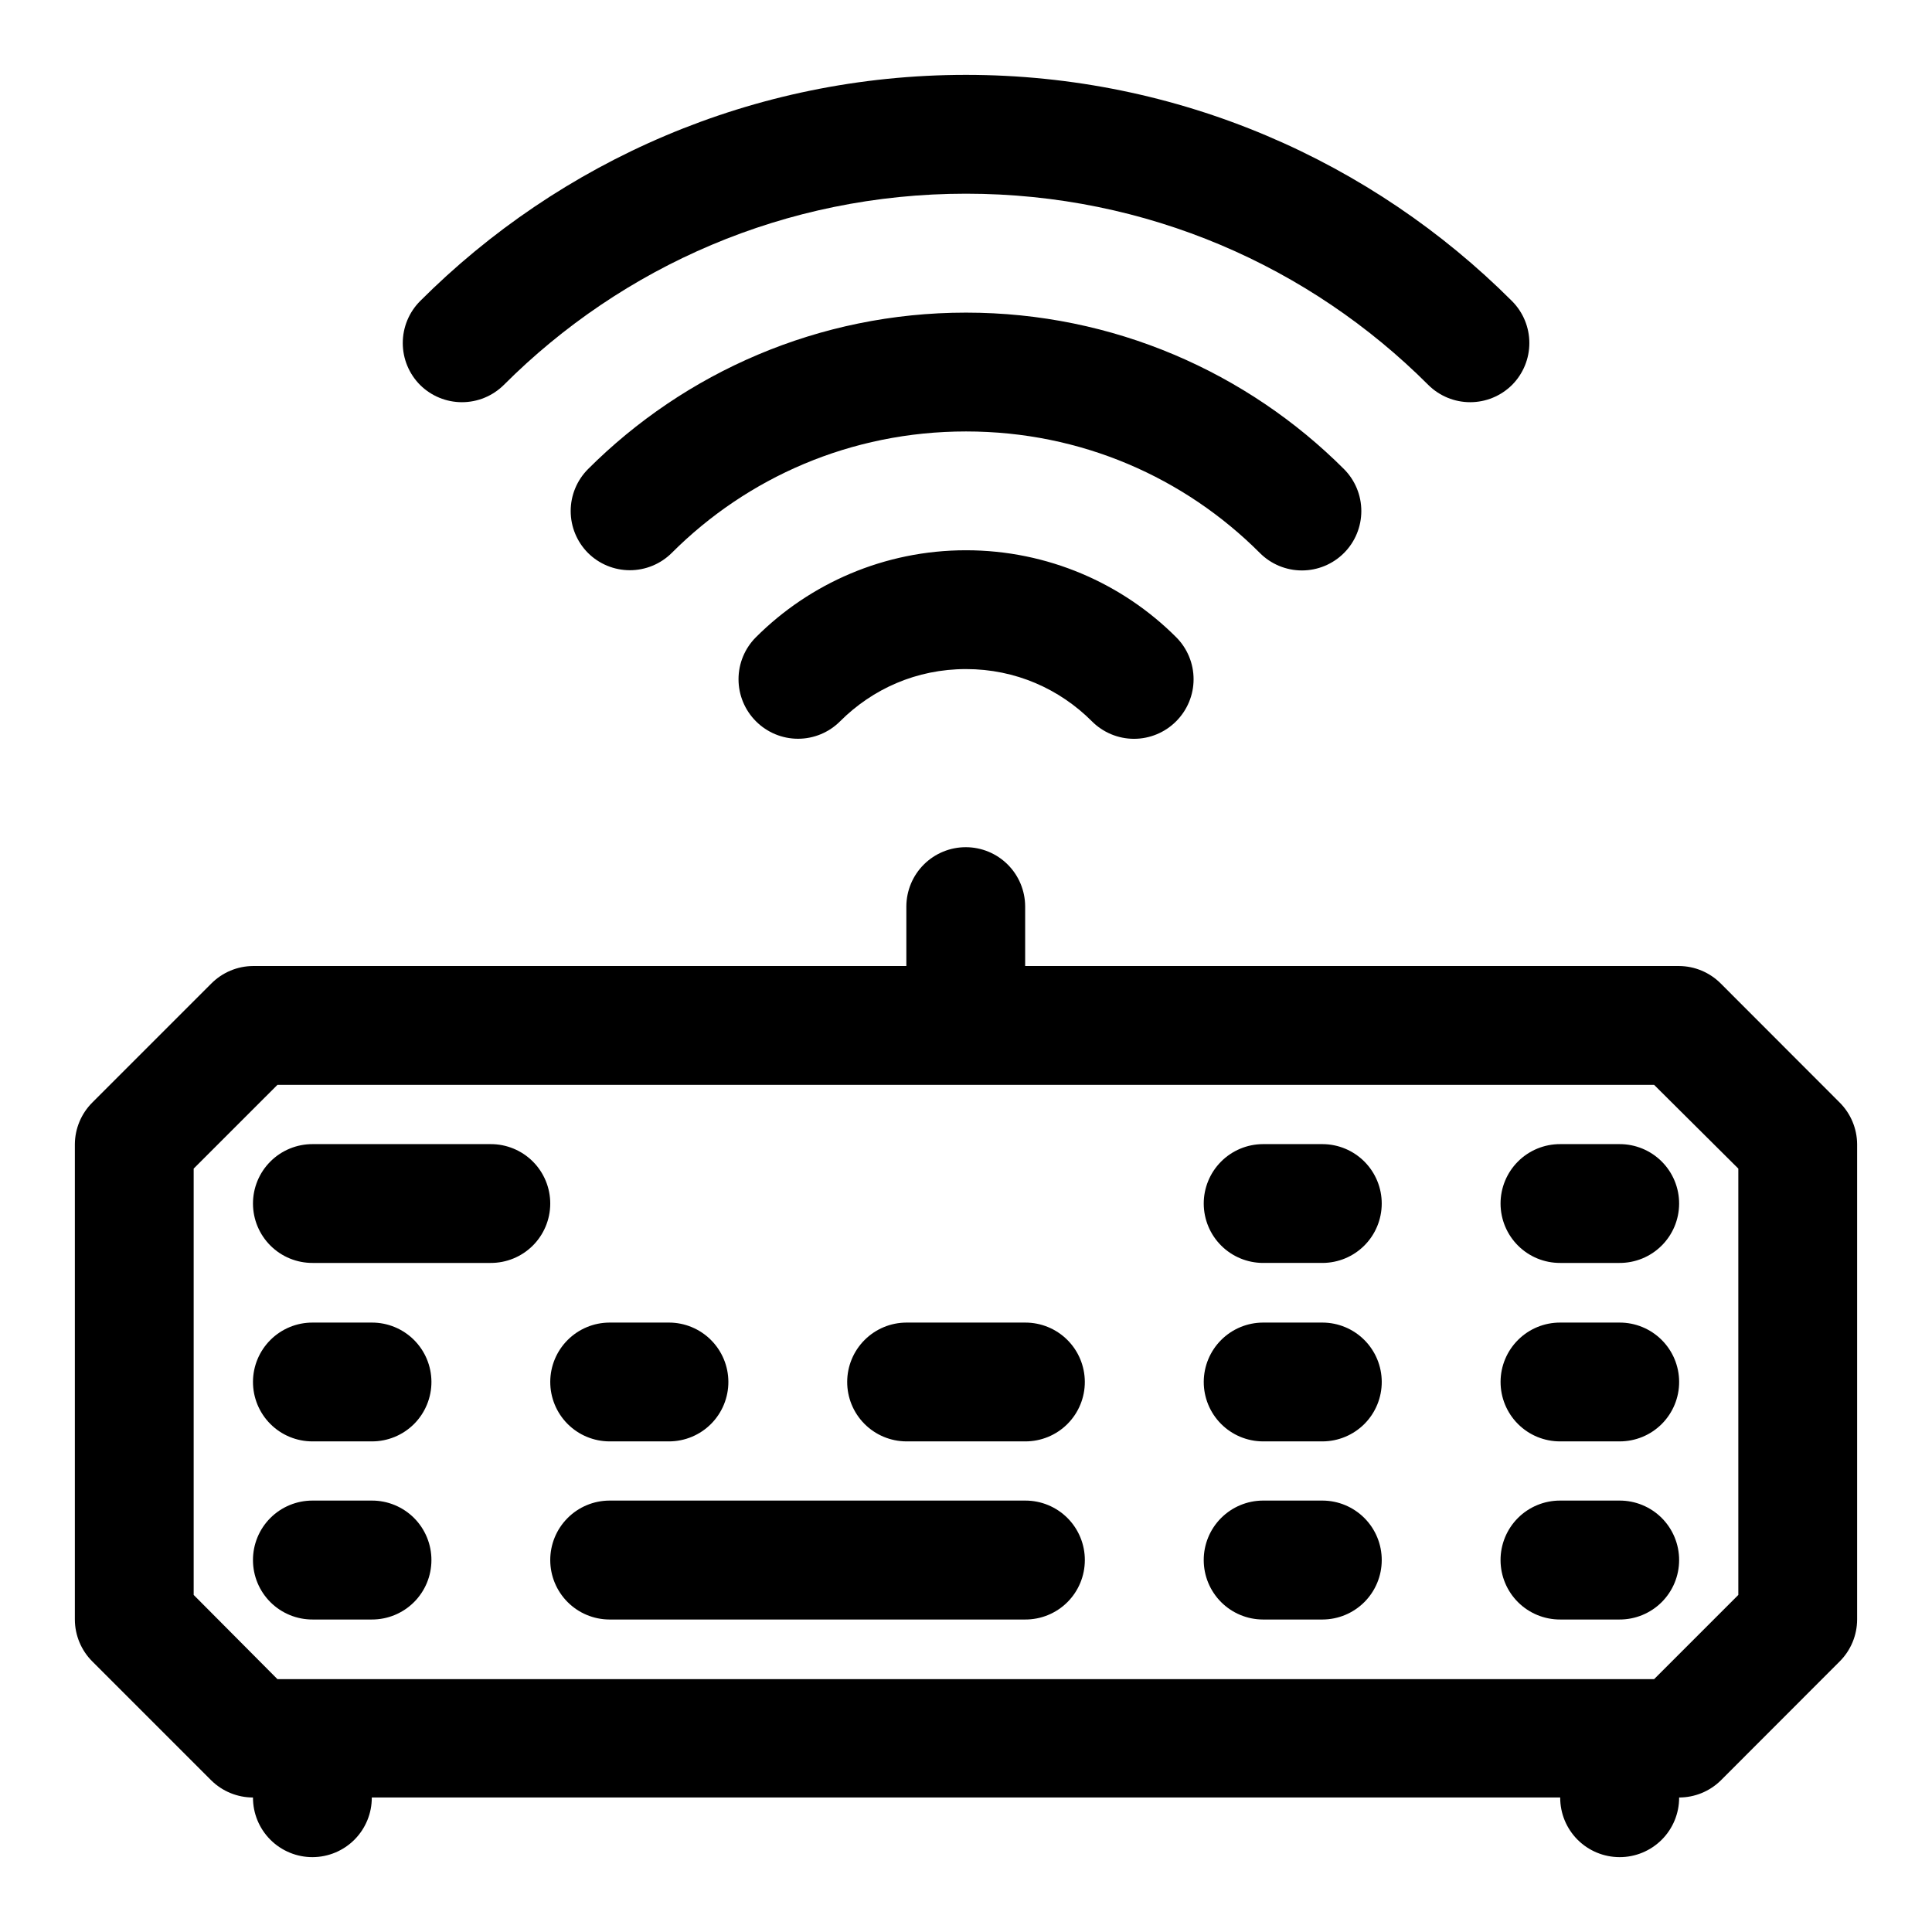
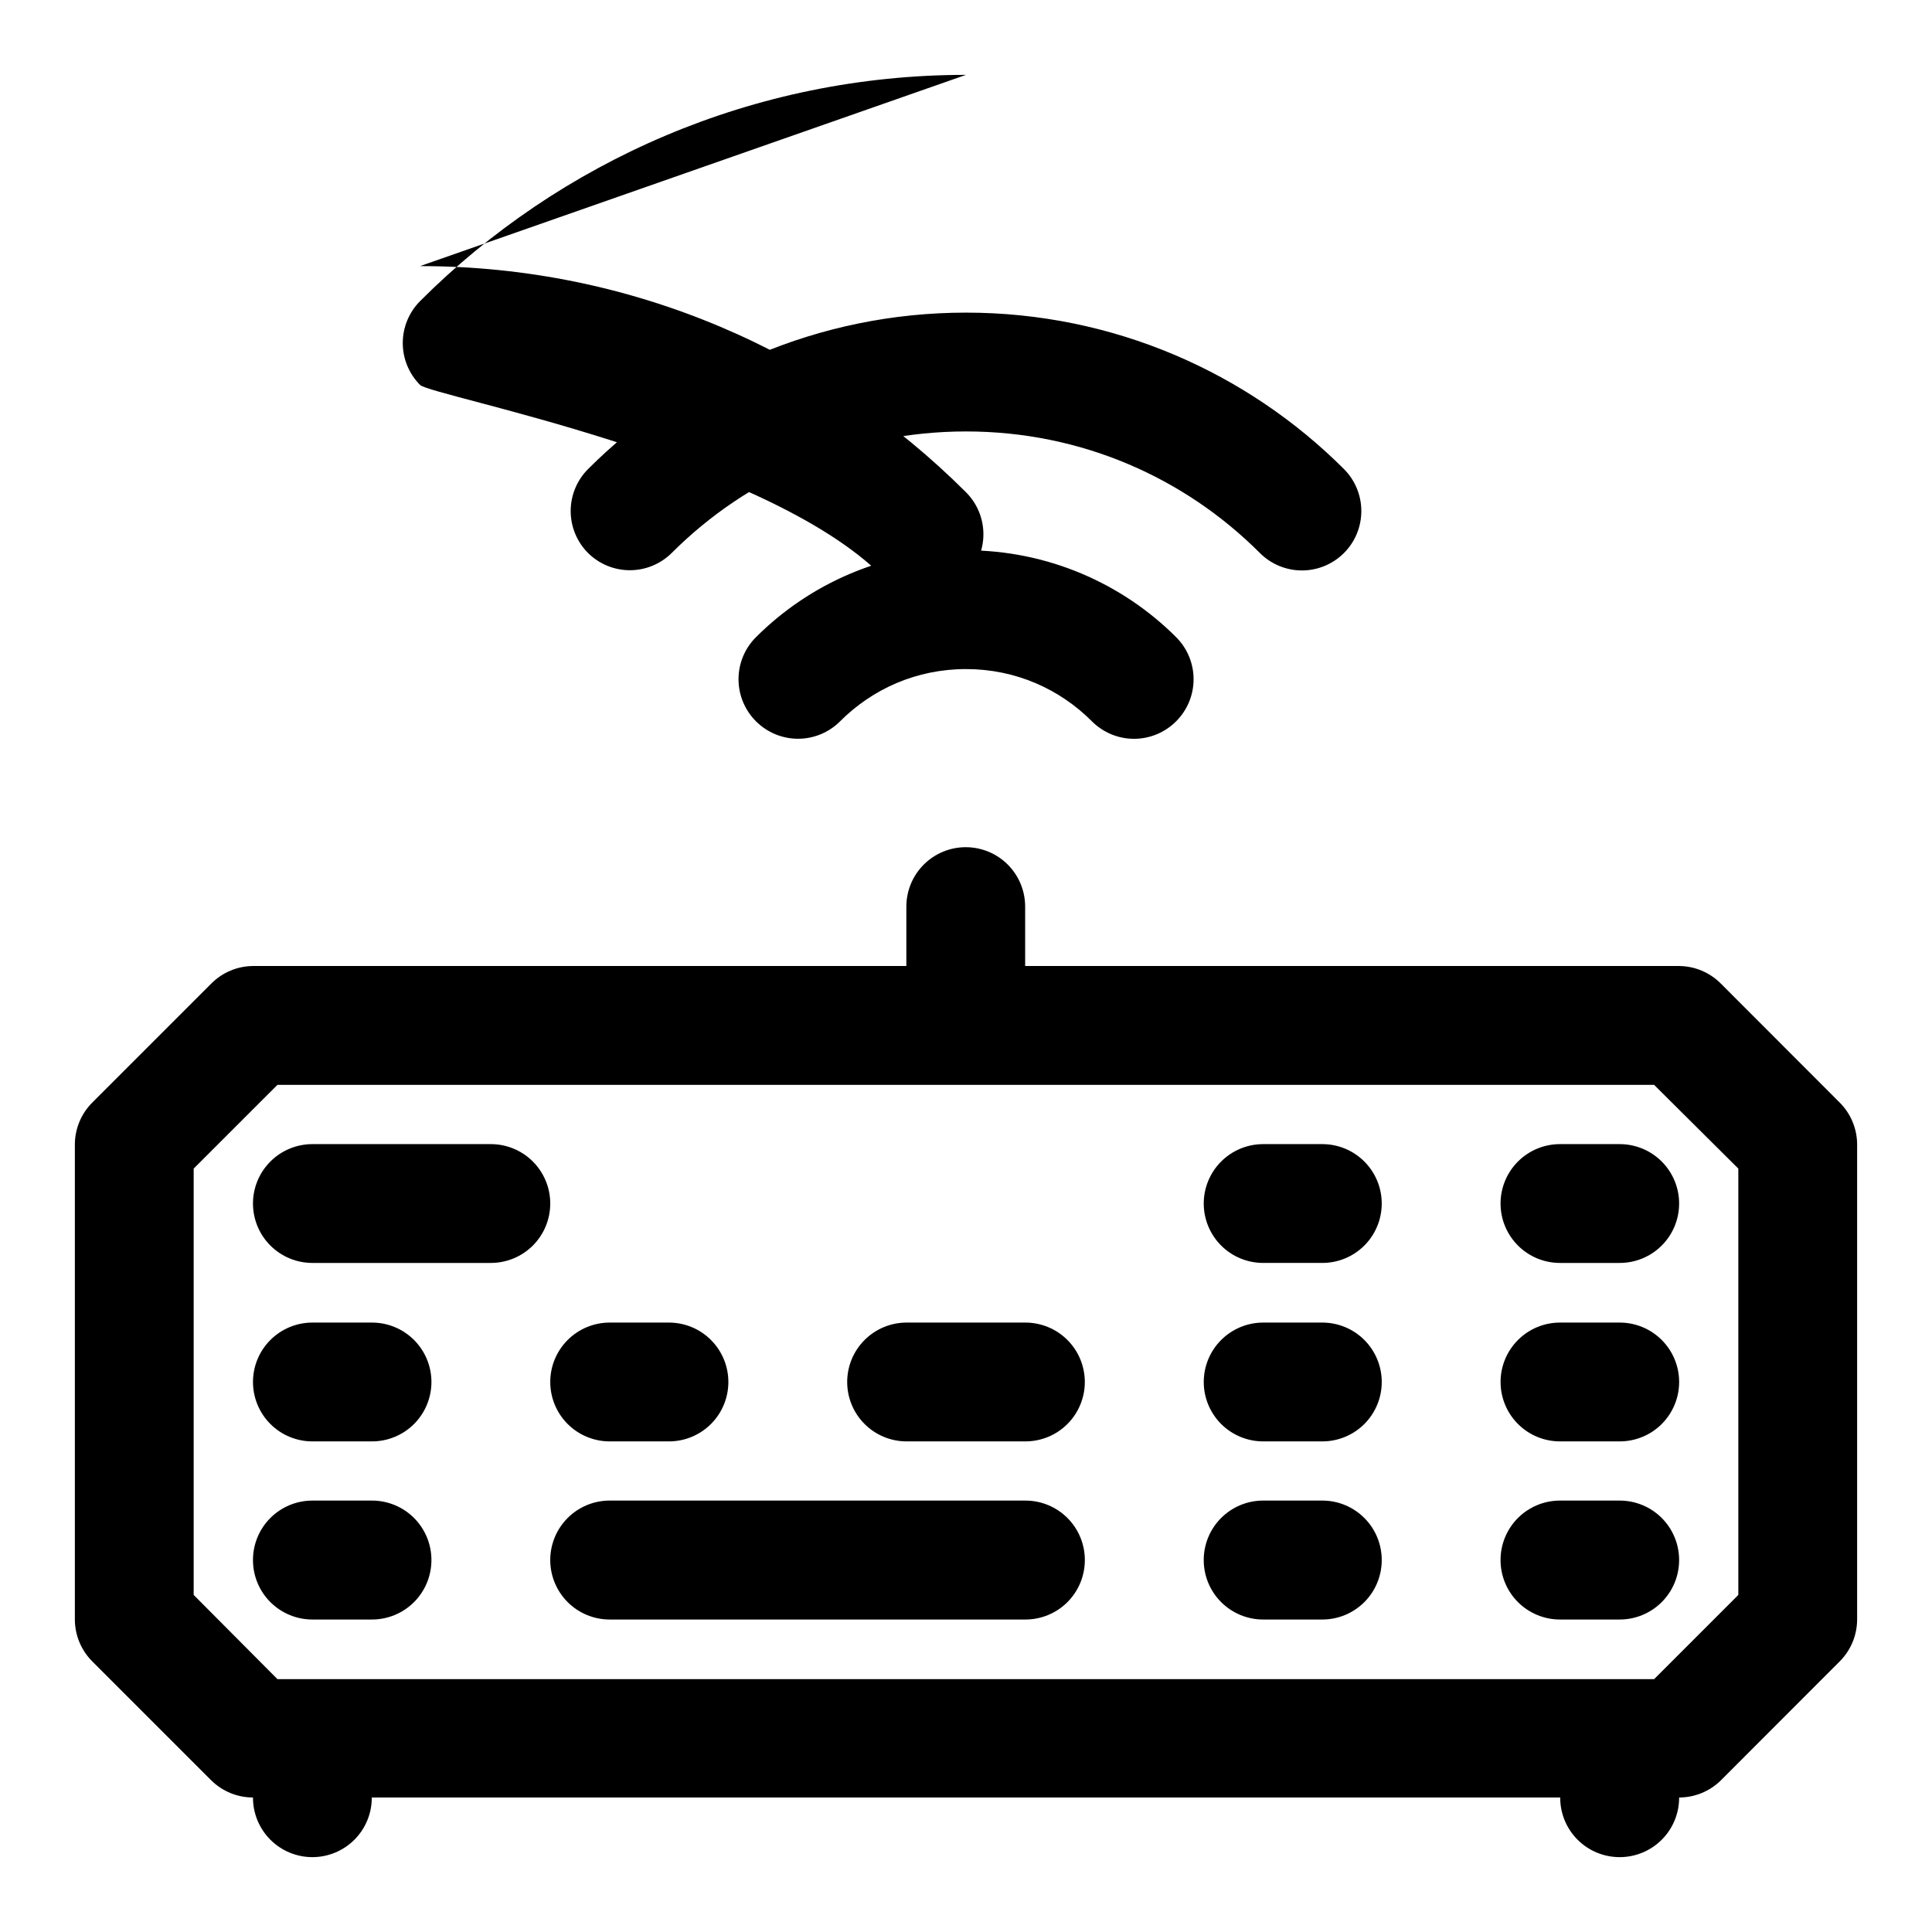
<svg xmlns="http://www.w3.org/2000/svg" fill="#000000" width="800px" height="800px" version="1.1" viewBox="144 144 512 512">
-   <path d="m400 163.84c-56.426 0-107.66 22.941-144.68 59.961v0.004c-2.934 2.949-4.582 6.941-4.582 11.102s1.648 8.148 4.582 11.102c2.949 2.93 6.941 4.578 11.102 4.578 4.156 0 8.148-1.648 11.098-4.578 31.359-31.359 74.562-50.68 122.48-50.68s91.152 19.316 122.51 50.676v0.004c2.949 2.93 6.941 4.578 11.102 4.578s8.148-1.648 11.098-4.578c2.934-2.953 4.582-6.941 4.582-11.102s-1.648-8.152-4.582-11.102c-37.02-37.02-88.281-59.965-144.71-59.965zm0 63.008c-39.035 0-74.559 15.859-100.18 41.48v0.004c-2.934 2.949-4.582 6.938-4.582 11.098 0 4.16 1.648 8.152 4.582 11.102 2.949 2.934 6.938 4.582 11.098 4.582 4.16 0 8.152-1.648 11.102-4.582 19.961-19.961 47.457-32.195 77.984-32.195s57.898 12.234 77.859 32.195c2.953 2.973 6.969 4.641 11.16 4.641 4.191 0 8.207-1.668 11.164-4.641 2.934-2.949 4.578-6.941 4.578-11.102 0-4.16-1.645-8.148-4.578-11.098-25.625-25.625-61.148-41.484-100.18-41.484zm0 62.977c-21.645 0-41.43 8.805-55.656 23.031h-0.004c-2.961 2.953-4.625 6.965-4.625 11.148s1.664 8.191 4.625 11.148c2.953 2.961 6.965 4.625 11.148 4.625 4.184 0 8.191-1.664 11.145-4.625 8.566-8.566 20.23-13.84 33.367-13.84s24.797 5.273 33.363 13.836v0.004c2.953 2.969 6.973 4.641 11.16 4.641 4.191 0 8.207-1.672 11.164-4.641 2.961-2.957 4.625-6.965 4.625-11.148s-1.664-8.195-4.625-11.148c-14.227-14.227-34.043-23.031-55.688-23.031zm0 78.691c-4.176-0.02-8.188 1.625-11.152 4.566s-4.637 6.938-4.656 11.113v15.809h-173.15c-4.148 0.031-8.113 1.699-11.039 4.641l-31.52 31.52c-2.941 2.926-4.609 6.891-4.644 11.039v125.98c0.012 4.18 1.68 8.184 4.644 11.133l31.52 31.52v-0.004c2.945 2.898 6.91 4.519 11.039 4.523-0.016 4.195 1.645 8.227 4.613 11.191 2.965 2.969 6.996 4.629 11.191 4.613 4.176-0.016 8.176-1.691 11.117-4.656 2.941-2.965 4.582-6.977 4.566-11.148h314.94c-0.016 4.18 1.633 8.195 4.578 11.16 2.949 2.965 6.957 4.637 11.137 4.644 4.195 0.016 8.227-1.645 11.195-4.613 2.965-2.965 4.625-6.996 4.609-11.191 4.129-0.004 8.094-1.625 11.039-4.523l31.488-31.516c2.965-2.949 4.633-6.953 4.644-11.133v-125.98c-0.035-4.148-1.703-8.113-4.644-11.039l-31.488-31.52c-2.926-2.941-6.891-4.609-11.039-4.641h-173.31v-15.809c-0.016-4.152-1.672-8.133-4.609-11.07s-6.918-4.594-11.07-4.609zm-182.47 62.977h364.82l22.324 22.199v112.98l-22.324 22.324h-364.82l-22.203-22.324v-112.98zm9.316 15.711c-4.195-0.016-8.227 1.645-11.191 4.613-2.969 2.965-4.629 6.996-4.613 11.191 0.016 4.176 1.691 8.176 4.656 11.117 2.961 2.941 6.973 4.582 11.148 4.566h47.172c4.176 0.016 8.188-1.625 11.152-4.566 2.961-2.941 4.637-6.941 4.652-11.117 0.016-4.195-1.645-8.227-4.609-11.191-2.969-2.969-7-4.629-11.195-4.613zm251.84 0c-4.176 0.016-8.172 1.691-11.113 4.656-2.941 2.965-4.586 6.973-4.57 11.148 0.02 4.156 1.676 8.137 4.613 11.074s6.918 4.594 11.07 4.609h15.805c4.156-0.016 8.137-1.672 11.074-4.609s4.594-6.918 4.609-11.074c0.016-4.176-1.625-8.184-4.566-11.148-2.941-2.965-6.941-4.641-11.117-4.656zm78.781 0c-4.195-0.016-8.227 1.645-11.191 4.613-2.969 2.965-4.629 6.996-4.613 11.191 0.016 4.176 1.691 8.176 4.656 11.117 2.961 2.941 6.973 4.582 11.148 4.566h15.715c4.176 0.016 8.188-1.625 11.148-4.566 2.965-2.941 4.641-6.941 4.656-11.117 0.016-4.195-1.645-8.227-4.609-11.191-2.969-2.969-7-4.629-11.195-4.613zm-330.62 47.293c-4.176-0.016-8.188 1.629-11.148 4.57-2.965 2.941-4.641 6.938-4.656 11.113-0.016 4.195 1.645 8.227 4.613 11.195 2.965 2.969 6.996 4.625 11.191 4.609h15.684c4.195 0.016 8.227-1.641 11.195-4.609 2.965-2.969 4.625-7 4.609-11.195-0.016-4.176-1.691-8.172-4.652-11.113-2.965-2.941-6.977-4.586-11.152-4.57zm78.66 0c-4.156 0.016-8.133 1.676-11.07 4.613s-4.598 6.918-4.613 11.07c-0.016 4.176 1.629 8.188 4.57 11.152 2.938 2.961 6.938 4.637 11.113 4.652h15.805c4.18-0.008 8.188-1.68 11.137-4.644 2.945-2.965 4.594-6.981 4.578-11.16-0.016-4.16-1.68-8.145-4.625-11.082-2.941-2.938-6.93-4.594-11.09-4.602zm78.691 0h-0.004c-4.152 0.016-8.133 1.676-11.07 4.613s-4.594 6.918-4.609 11.07c-0.02 4.176 1.625 8.188 4.566 11.152 2.941 2.961 6.938 4.637 11.113 4.652h31.488c4.199 0.016 8.227-1.641 11.195-4.609s4.629-7 4.613-11.195c-0.02-4.176-1.691-8.172-4.656-11.113-2.965-2.941-6.977-4.586-11.152-4.57zm94.496 0h-0.004c-4.152 0.016-8.133 1.676-11.07 4.613s-4.594 6.918-4.613 11.07c-0.016 4.176 1.629 8.188 4.57 11.152 2.941 2.961 6.938 4.637 11.113 4.652h15.805c4.176-0.016 8.176-1.691 11.117-4.652 2.941-2.965 4.582-6.977 4.566-11.152-0.016-4.152-1.672-8.133-4.609-11.07s-6.918-4.598-11.074-4.613zm78.781 0h-0.004c-4.176-0.016-8.188 1.629-11.148 4.57-2.965 2.941-4.641 6.938-4.656 11.113-0.016 4.195 1.645 8.227 4.613 11.195 2.965 2.969 6.996 4.625 11.191 4.609h15.715c4.195 0.016 8.227-1.641 11.195-4.609 2.965-2.969 4.625-7 4.609-11.195-0.016-4.176-1.691-8.172-4.656-11.113-2.961-2.941-6.973-4.586-11.148-4.57zm-330.63 47.172c-4.195-0.016-8.227 1.645-11.191 4.609-2.969 2.969-4.629 7-4.613 11.195 0.008 4.184 1.68 8.188 4.644 11.137 2.965 2.945 6.981 4.594 11.16 4.578h15.684c4.18 0.016 8.195-1.633 11.16-4.578 2.965-2.949 4.637-6.953 4.644-11.137 0.016-4.195-1.645-8.227-4.609-11.195-2.969-2.965-7-4.625-11.195-4.609zm78.66 0c-4.176 0.016-8.176 1.691-11.113 4.656-2.941 2.961-4.586 6.973-4.57 11.148 0.008 4.16 1.664 8.148 4.602 11.094 2.938 2.941 6.922 4.606 11.082 4.621h110.18c4.184 0.016 8.199-1.633 11.164-4.578 2.965-2.949 4.633-6.953 4.644-11.137 0.016-4.195-1.645-8.227-4.613-11.195-2.969-2.965-6.996-4.625-11.195-4.609zm173.18 0c-4.176 0.016-8.172 1.691-11.113 4.656-2.941 2.961-4.586 6.973-4.57 11.148 0.008 4.16 1.664 8.148 4.602 11.094 2.938 2.941 6.922 4.606 11.082 4.621h15.805c4.16-0.016 8.145-1.68 11.082-4.621 2.941-2.945 4.594-6.934 4.602-11.094 0.016-4.176-1.625-8.188-4.566-11.148-2.941-2.965-6.941-4.641-11.117-4.656zm78.781 0c-4.195-0.016-8.227 1.645-11.191 4.609-2.969 2.969-4.629 7-4.613 11.195 0.008 4.184 1.68 8.188 4.644 11.137 2.965 2.945 6.981 4.594 11.16 4.578h15.715c4.18 0.016 8.195-1.633 11.16-4.578 2.965-2.949 4.637-6.953 4.644-11.137 0.016-4.195-1.645-8.227-4.609-11.195-2.969-2.965-7-4.625-11.195-4.609z" />
+   <path d="m400 163.84c-56.426 0-107.66 22.941-144.68 59.961v0.004c-2.934 2.949-4.582 6.941-4.582 11.102s1.648 8.148 4.582 11.102s91.152 19.316 122.51 50.676v0.004c2.949 2.93 6.941 4.578 11.102 4.578s8.148-1.648 11.098-4.578c2.934-2.953 4.582-6.941 4.582-11.102s-1.648-8.152-4.582-11.102c-37.02-37.02-88.281-59.965-144.71-59.965zm0 63.008c-39.035 0-74.559 15.859-100.18 41.48v0.004c-2.934 2.949-4.582 6.938-4.582 11.098 0 4.16 1.648 8.152 4.582 11.102 2.949 2.934 6.938 4.582 11.098 4.582 4.16 0 8.152-1.648 11.102-4.582 19.961-19.961 47.457-32.195 77.984-32.195s57.898 12.234 77.859 32.195c2.953 2.973 6.969 4.641 11.16 4.641 4.191 0 8.207-1.668 11.164-4.641 2.934-2.949 4.578-6.941 4.578-11.102 0-4.16-1.645-8.148-4.578-11.098-25.625-25.625-61.148-41.484-100.18-41.484zm0 62.977c-21.645 0-41.43 8.805-55.656 23.031h-0.004c-2.961 2.953-4.625 6.965-4.625 11.148s1.664 8.191 4.625 11.148c2.953 2.961 6.965 4.625 11.148 4.625 4.184 0 8.191-1.664 11.145-4.625 8.566-8.566 20.23-13.84 33.367-13.84s24.797 5.273 33.363 13.836v0.004c2.953 2.969 6.973 4.641 11.16 4.641 4.191 0 8.207-1.672 11.164-4.641 2.961-2.957 4.625-6.965 4.625-11.148s-1.664-8.195-4.625-11.148c-14.227-14.227-34.043-23.031-55.688-23.031zm0 78.691c-4.176-0.02-8.188 1.625-11.152 4.566s-4.637 6.938-4.656 11.113v15.809h-173.15c-4.148 0.031-8.113 1.699-11.039 4.641l-31.52 31.52c-2.941 2.926-4.609 6.891-4.644 11.039v125.98c0.012 4.18 1.68 8.184 4.644 11.133l31.52 31.52v-0.004c2.945 2.898 6.91 4.519 11.039 4.523-0.016 4.195 1.645 8.227 4.613 11.191 2.965 2.969 6.996 4.629 11.191 4.613 4.176-0.016 8.176-1.691 11.117-4.656 2.941-2.965 4.582-6.977 4.566-11.148h314.94c-0.016 4.18 1.633 8.195 4.578 11.16 2.949 2.965 6.957 4.637 11.137 4.644 4.195 0.016 8.227-1.645 11.195-4.613 2.965-2.965 4.625-6.996 4.609-11.191 4.129-0.004 8.094-1.625 11.039-4.523l31.488-31.516c2.965-2.949 4.633-6.953 4.644-11.133v-125.98c-0.035-4.148-1.703-8.113-4.644-11.039l-31.488-31.52c-2.926-2.941-6.891-4.609-11.039-4.641h-173.31v-15.809c-0.016-4.152-1.672-8.133-4.609-11.07s-6.918-4.594-11.07-4.609zm-182.47 62.977h364.82l22.324 22.199v112.98l-22.324 22.324h-364.82l-22.203-22.324v-112.98zm9.316 15.711c-4.195-0.016-8.227 1.645-11.191 4.613-2.969 2.965-4.629 6.996-4.613 11.191 0.016 4.176 1.691 8.176 4.656 11.117 2.961 2.941 6.973 4.582 11.148 4.566h47.172c4.176 0.016 8.188-1.625 11.152-4.566 2.961-2.941 4.637-6.941 4.652-11.117 0.016-4.195-1.645-8.227-4.609-11.191-2.969-2.969-7-4.629-11.195-4.613zm251.84 0c-4.176 0.016-8.172 1.691-11.113 4.656-2.941 2.965-4.586 6.973-4.57 11.148 0.02 4.156 1.676 8.137 4.613 11.074s6.918 4.594 11.07 4.609h15.805c4.156-0.016 8.137-1.672 11.074-4.609s4.594-6.918 4.609-11.074c0.016-4.176-1.625-8.184-4.566-11.148-2.941-2.965-6.941-4.641-11.117-4.656zm78.781 0c-4.195-0.016-8.227 1.645-11.191 4.613-2.969 2.965-4.629 6.996-4.613 11.191 0.016 4.176 1.691 8.176 4.656 11.117 2.961 2.941 6.973 4.582 11.148 4.566h15.715c4.176 0.016 8.188-1.625 11.148-4.566 2.965-2.941 4.641-6.941 4.656-11.117 0.016-4.195-1.645-8.227-4.609-11.191-2.969-2.969-7-4.629-11.195-4.613zm-330.62 47.293c-4.176-0.016-8.188 1.629-11.148 4.57-2.965 2.941-4.641 6.938-4.656 11.113-0.016 4.195 1.645 8.227 4.613 11.195 2.965 2.969 6.996 4.625 11.191 4.609h15.684c4.195 0.016 8.227-1.641 11.195-4.609 2.965-2.969 4.625-7 4.609-11.195-0.016-4.176-1.691-8.172-4.652-11.113-2.965-2.941-6.977-4.586-11.152-4.57zm78.66 0c-4.156 0.016-8.133 1.676-11.07 4.613s-4.598 6.918-4.613 11.07c-0.016 4.176 1.629 8.188 4.57 11.152 2.938 2.961 6.938 4.637 11.113 4.652h15.805c4.18-0.008 8.188-1.68 11.137-4.644 2.945-2.965 4.594-6.981 4.578-11.16-0.016-4.16-1.68-8.145-4.625-11.082-2.941-2.938-6.93-4.594-11.09-4.602zm78.691 0h-0.004c-4.152 0.016-8.133 1.676-11.07 4.613s-4.594 6.918-4.609 11.07c-0.02 4.176 1.625 8.188 4.566 11.152 2.941 2.961 6.938 4.637 11.113 4.652h31.488c4.199 0.016 8.227-1.641 11.195-4.609s4.629-7 4.613-11.195c-0.02-4.176-1.691-8.172-4.656-11.113-2.965-2.941-6.977-4.586-11.152-4.57zm94.496 0h-0.004c-4.152 0.016-8.133 1.676-11.07 4.613s-4.594 6.918-4.613 11.07c-0.016 4.176 1.629 8.188 4.57 11.152 2.941 2.961 6.938 4.637 11.113 4.652h15.805c4.176-0.016 8.176-1.691 11.117-4.652 2.941-2.965 4.582-6.977 4.566-11.152-0.016-4.152-1.672-8.133-4.609-11.07s-6.918-4.598-11.074-4.613zm78.781 0h-0.004c-4.176-0.016-8.188 1.629-11.148 4.57-2.965 2.941-4.641 6.938-4.656 11.113-0.016 4.195 1.645 8.227 4.613 11.195 2.965 2.969 6.996 4.625 11.191 4.609h15.715c4.195 0.016 8.227-1.641 11.195-4.609 2.965-2.969 4.625-7 4.609-11.195-0.016-4.176-1.691-8.172-4.656-11.113-2.961-2.941-6.973-4.586-11.148-4.57zm-330.63 47.172c-4.195-0.016-8.227 1.645-11.191 4.609-2.969 2.969-4.629 7-4.613 11.195 0.008 4.184 1.68 8.188 4.644 11.137 2.965 2.945 6.981 4.594 11.16 4.578h15.684c4.18 0.016 8.195-1.633 11.16-4.578 2.965-2.949 4.637-6.953 4.644-11.137 0.016-4.195-1.645-8.227-4.609-11.195-2.969-2.965-7-4.625-11.195-4.609zm78.66 0c-4.176 0.016-8.176 1.691-11.113 4.656-2.941 2.961-4.586 6.973-4.57 11.148 0.008 4.16 1.664 8.148 4.602 11.094 2.938 2.941 6.922 4.606 11.082 4.621h110.18c4.184 0.016 8.199-1.633 11.164-4.578 2.965-2.949 4.633-6.953 4.644-11.137 0.016-4.195-1.645-8.227-4.613-11.195-2.969-2.965-6.996-4.625-11.195-4.609zm173.18 0c-4.176 0.016-8.172 1.691-11.113 4.656-2.941 2.961-4.586 6.973-4.57 11.148 0.008 4.16 1.664 8.148 4.602 11.094 2.938 2.941 6.922 4.606 11.082 4.621h15.805c4.16-0.016 8.145-1.68 11.082-4.621 2.941-2.945 4.594-6.934 4.602-11.094 0.016-4.176-1.625-8.188-4.566-11.148-2.941-2.965-6.941-4.641-11.117-4.656zm78.781 0c-4.195-0.016-8.227 1.645-11.191 4.609-2.969 2.969-4.629 7-4.613 11.195 0.008 4.184 1.68 8.188 4.644 11.137 2.965 2.945 6.981 4.594 11.16 4.578h15.715c4.18 0.016 8.195-1.633 11.16-4.578 2.965-2.949 4.637-6.953 4.644-11.137 0.016-4.195-1.645-8.227-4.609-11.195-2.969-2.965-7-4.625-11.195-4.609z" />
</svg>